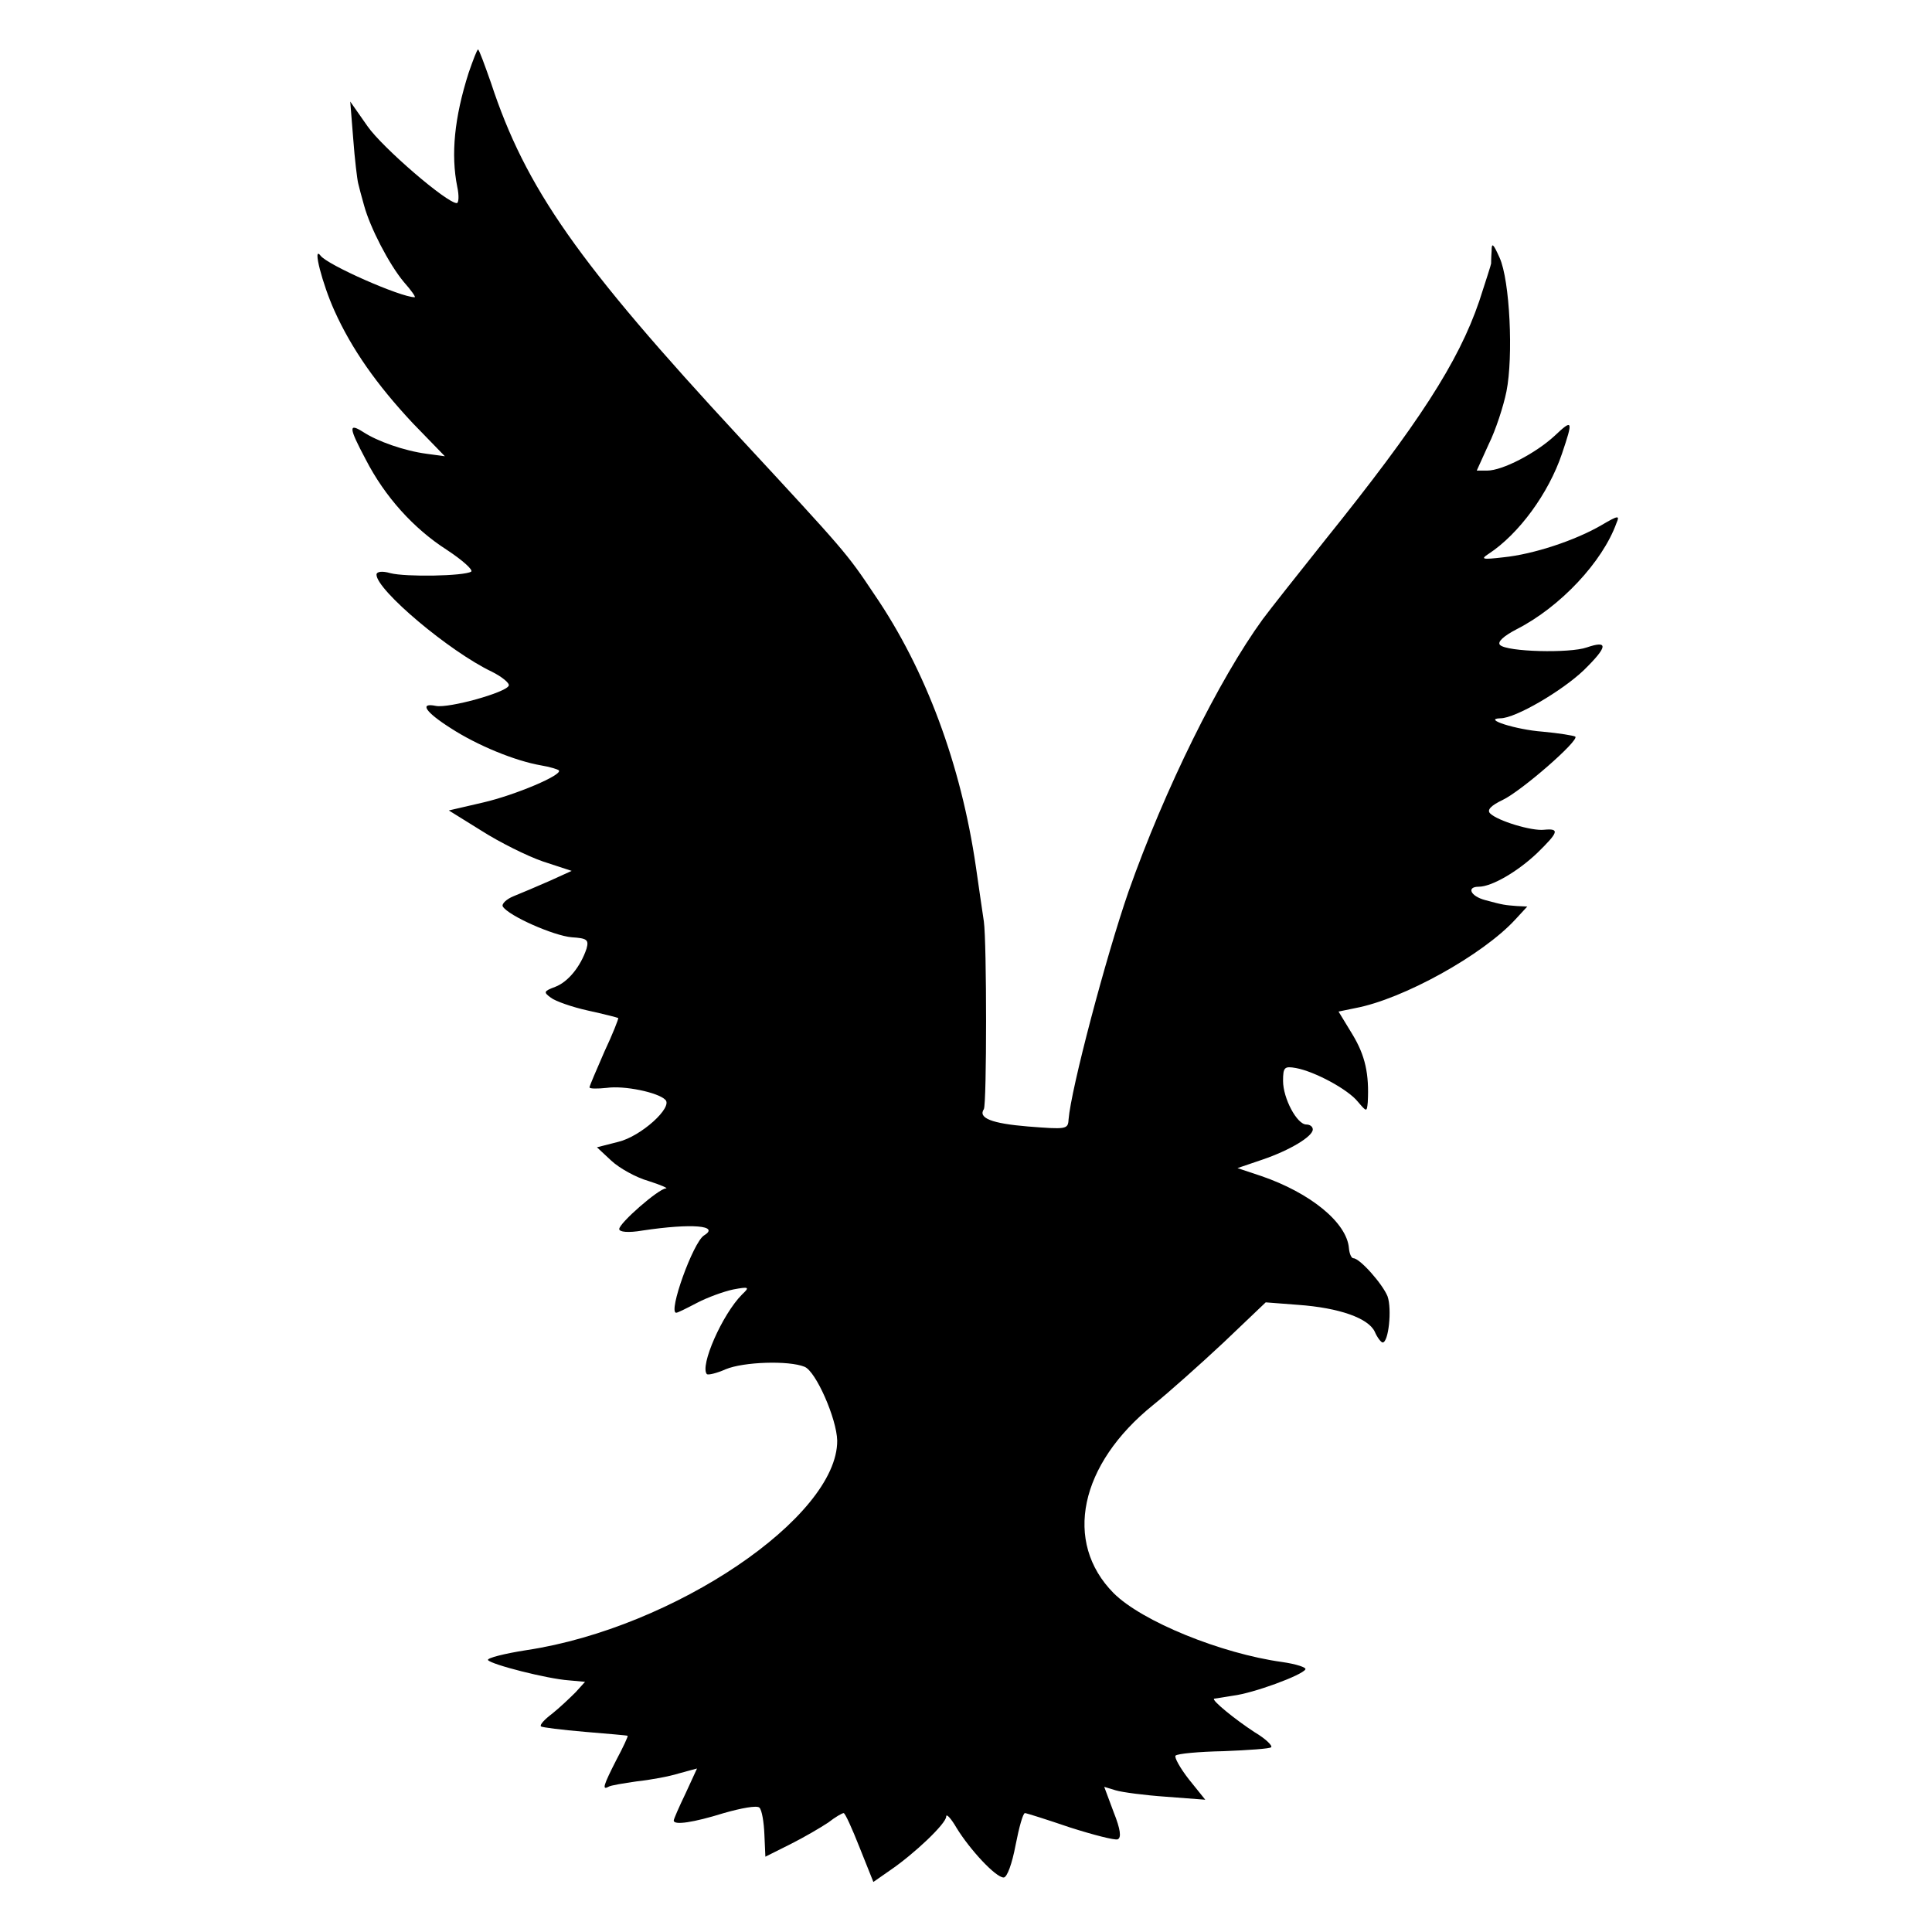
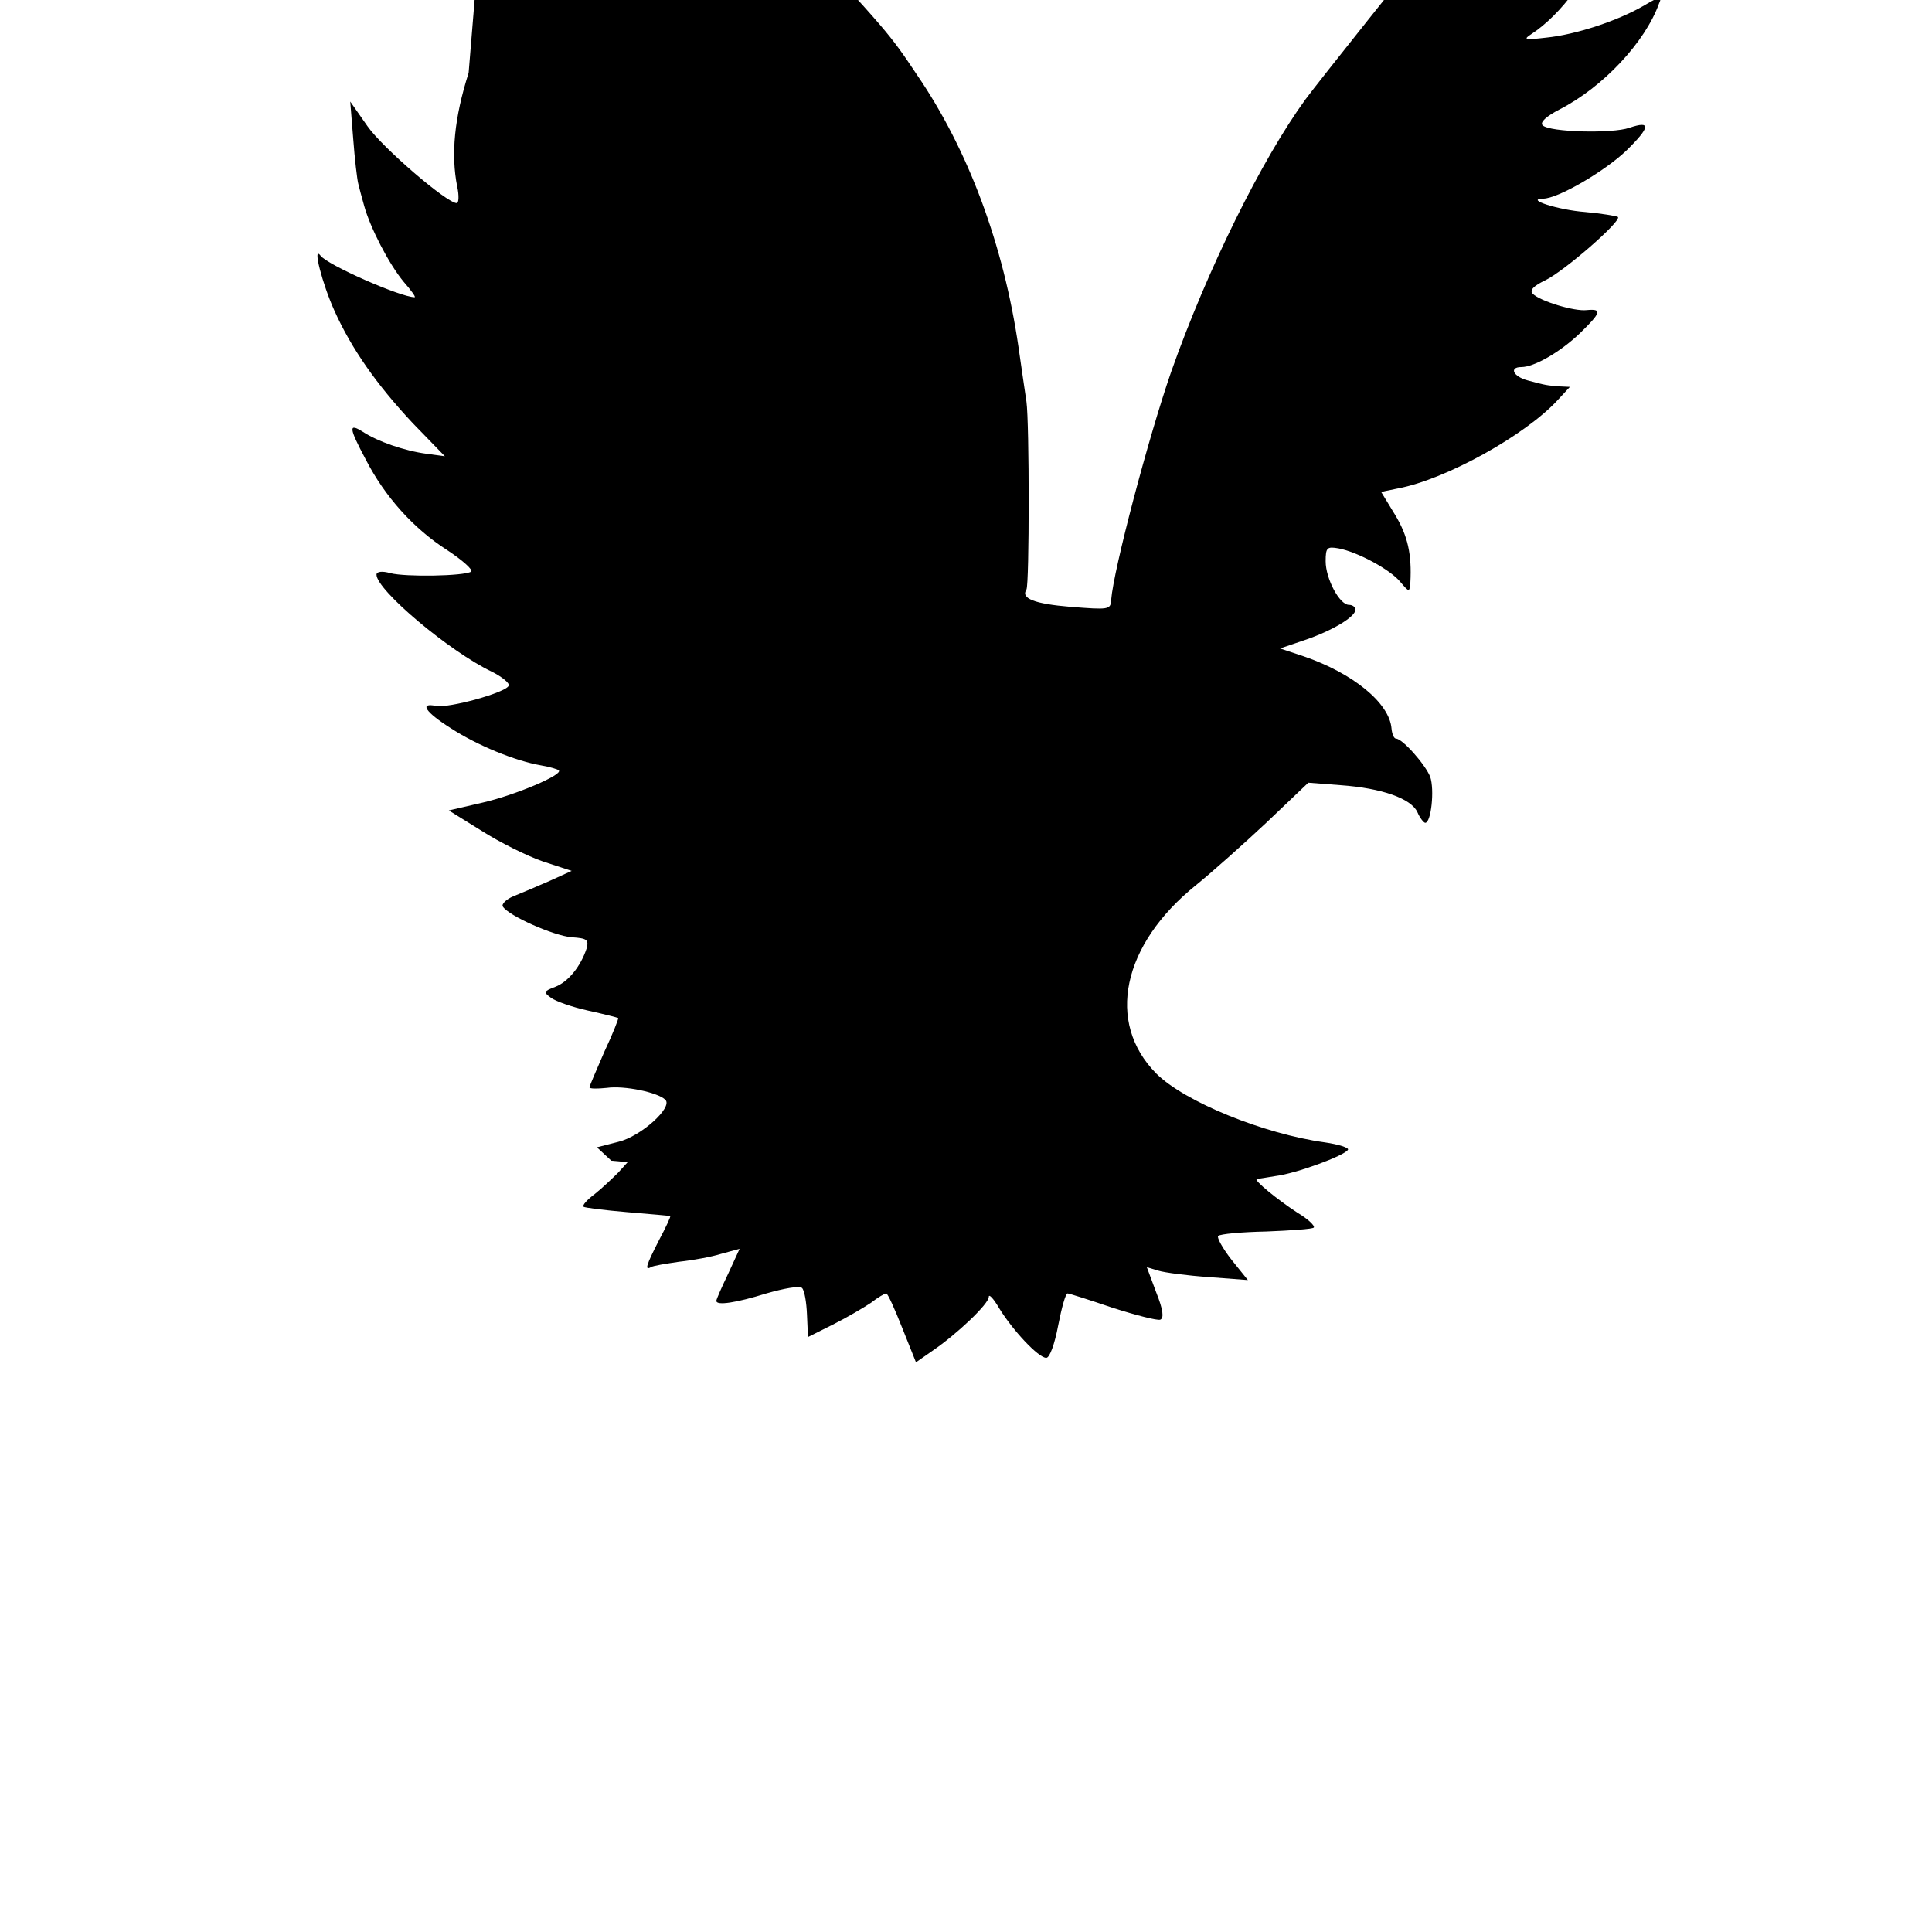
<svg xmlns="http://www.w3.org/2000/svg" version="1.0" width="390pt" height="390pt" viewBox="0 0 390 390" preserveAspectRatio="xMidYMid meet">
  <g transform="translate(0,390) scale(0.1,-0.1)" fill="#000000" stroke="none">
-     <path d="M946 3753 c-29 -91 -36 -165 -23 -230 4 -18 3 -33 -1 -33 -20 0 -150 112 -180 155 l-35 50 6 -75 c3 -41 8 -82 10 -90 2 -8 7 -28 12 -45 12 -44 50 -118 80 -154 15 -17 25 -31 22 -31 -28 0 -176 65 -190 84 -17 22 4 -58 28 -111 35 -78 86 -150 158 -227 l65 -67 -37 5 c-45 6 -99 25 -128 44 -30 19 -29 9 5 -55 39 -76 97 -140 164 -183 32 -21 54 -41 49 -44 -15 -9 -132 -11 -163 -3 -17 5 -28 3 -28 -3 0 -31 147 -155 233 -196 20 -10 36 -23 34 -28 -5 -14 -121 -46 -147 -41 -34 7 -22 -12 30 -45 54 -35 130 -66 182 -75 18 -3 34 -8 36 -10 9 -9 -88 -50 -153 -65 l-69 -16 66 -41 c36 -23 92 -51 124 -62 l58 -19 -44 -20 c-25 -11 -58 -25 -73 -31 -15 -6 -25 -16 -22 -21 12 -19 103 -59 139 -62 31 -2 35 -5 30 -23 -12 -36 -37 -67 -63 -77 -24 -9 -24 -11 -9 -22 9 -7 43 -19 75 -26 32 -7 59 -14 61 -15 1 -1 -11 -32 -28 -68 -16 -37 -30 -69 -30 -72 0 -3 16 -3 35 -1 35 5 103 -9 118 -24 16 -15 -49 -74 -95 -85 l-43 -11 29 -27 c16 -15 50 -34 75 -41 25 -8 41 -15 35 -15 -15 -1 -94 -70 -94 -82 0 -6 18 -8 47 -3 100 15 157 10 124 -10 -22 -14 -73 -156 -56 -156 3 0 21 9 42 20 21 11 54 23 73 27 32 6 34 5 18 -10 -40 -40 -86 -145 -71 -161 3 -2 20 2 38 10 36 15 127 18 159 5 23 -9 65 -105 66 -149 1 -154 -329 -378 -627 -423 -45 -7 -80 -16 -78 -20 6 -9 120 -38 163 -41 l33 -3 -19 -21 c-11 -11 -32 -31 -47 -43 -16 -12 -26 -23 -23 -26 2 -2 42 -7 89 -11 46 -4 85 -7 86 -8 1 -1 -9 -23 -23 -49 -26 -51 -29 -61 -16 -54 4 3 30 7 57 11 28 3 66 10 85 16 19 5 36 10 37 10 0 0 -10 -22 -23 -50 -13 -27 -24 -52 -24 -55 0 -10 40 -4 101 15 35 10 67 16 72 11 5 -5 9 -29 10 -54 l2 -45 50 25 c28 14 62 34 77 44 14 11 28 19 31 19 3 0 17 -31 32 -69 l28 -70 33 23 c50 34 114 95 114 109 0 7 10 -4 21 -23 27 -44 79 -100 95 -100 7 0 17 28 24 65 7 36 15 65 19 65 3 0 44 -13 91 -29 47 -15 90 -26 96 -24 8 3 6 20 -8 55 l-19 51 23 -7 c13 -4 59 -10 102 -13 l79 -6 -33 41 c-18 23 -30 45 -27 48 4 4 47 8 97 9 50 2 94 5 96 8 3 3 -11 17 -33 30 -40 26 -89 66 -82 68 2 0 19 3 38 6 41 5 139 41 146 53 3 4 -19 11 -47 15 -123 17 -283 82 -340 139 -102 103 -69 260 80 380 31 25 95 82 142 126 l85 81 65 -5 c84 -6 142 -27 155 -54 5 -12 13 -22 16 -22 12 0 19 67 10 93 -10 25 -56 77 -69 77 -4 0 -8 9 -9 20 -4 52 -78 112 -177 146 l-48 16 50 17 c56 19 102 47 102 61 0 6 -6 10 -13 10 -19 0 -47 53 -47 88 0 28 3 30 26 26 38 -7 105 -43 125 -68 18 -21 18 -21 20 -1 3 57 -5 94 -31 137 l-28 46 34 7 c96 18 257 107 323 179 l24 26 -21 1 c-25 2 -27 2 -64 12 -30 8 -38 27 -13 27 26 0 78 30 118 68 43 42 46 50 14 47 -25 -3 -94 18 -109 33 -7 7 2 16 25 27 38 18 155 120 147 128 -3 2 -33 7 -66 10 -54 4 -123 26 -85 27 30 0 124 55 168 97 49 48 50 61 6 46 -34 -12 -161 -9 -175 5 -6 6 7 18 34 32 88 45 173 136 201 214 7 16 4 16 -30 -4 -53 -31 -138 -59 -198 -65 -43 -5 -47 -4 -30 7 61 40 121 122 148 202 23 68 22 71 -15 36 -38 -35 -105 -70 -136 -70 l-21 0 24 53 c14 28 30 77 36 107 14 70 7 224 -14 270 -13 29 -16 31 -16 13 -1 -13 -1 -24 -1 -25 0 -2 -11 -36 -24 -76 -42 -123 -122 -247 -311 -482 -55 -69 -112 -141 -126 -160 -88 -121 -198 -343 -271 -550 -46 -133 -116 -398 -121 -460 -1 -20 -5 -20 -82 -14 -73 6 -101 17 -89 35 6 10 6 337 0 379 -3 19 -10 69 -16 110 -30 206 -101 398 -205 550 -56 84 -59 87 -271 316 -328 354 -433 504 -503 717 -13 37 -24 67 -26 67 -2 0 -10 -21 -19 -47z" />
+     <path d="M946 3753 c-29 -91 -36 -165 -23 -230 4 -18 3 -33 -1 -33 -20 0 -150 112 -180 155 l-35 50 6 -75 c3 -41 8 -82 10 -90 2 -8 7 -28 12 -45 12 -44 50 -118 80 -154 15 -17 25 -31 22 -31 -28 0 -176 65 -190 84 -17 22 4 -58 28 -111 35 -78 86 -150 158 -227 l65 -67 -37 5 c-45 6 -99 25 -128 44 -30 19 -29 9 5 -55 39 -76 97 -140 164 -183 32 -21 54 -41 49 -44 -15 -9 -132 -11 -163 -3 -17 5 -28 3 -28 -3 0 -31 147 -155 233 -196 20 -10 36 -23 34 -28 -5 -14 -121 -46 -147 -41 -34 7 -22 -12 30 -45 54 -35 130 -66 182 -75 18 -3 34 -8 36 -10 9 -9 -88 -50 -153 -65 l-69 -16 66 -41 c36 -23 92 -51 124 -62 l58 -19 -44 -20 c-25 -11 -58 -25 -73 -31 -15 -6 -25 -16 -22 -21 12 -19 103 -59 139 -62 31 -2 35 -5 30 -23 -12 -36 -37 -67 -63 -77 -24 -9 -24 -11 -9 -22 9 -7 43 -19 75 -26 32 -7 59 -14 61 -15 1 -1 -11 -32 -28 -68 -16 -37 -30 -69 -30 -72 0 -3 16 -3 35 -1 35 5 103 -9 118 -24 16 -15 -49 -74 -95 -85 l-43 -11 29 -27 l33 -3 -19 -21 c-11 -11 -32 -31 -47 -43 -16 -12 -26 -23 -23 -26 2 -2 42 -7 89 -11 46 -4 85 -7 86 -8 1 -1 -9 -23 -23 -49 -26 -51 -29 -61 -16 -54 4 3 30 7 57 11 28 3 66 10 85 16 19 5 36 10 37 10 0 0 -10 -22 -23 -50 -13 -27 -24 -52 -24 -55 0 -10 40 -4 101 15 35 10 67 16 72 11 5 -5 9 -29 10 -54 l2 -45 50 25 c28 14 62 34 77 44 14 11 28 19 31 19 3 0 17 -31 32 -69 l28 -70 33 23 c50 34 114 95 114 109 0 7 10 -4 21 -23 27 -44 79 -100 95 -100 7 0 17 28 24 65 7 36 15 65 19 65 3 0 44 -13 91 -29 47 -15 90 -26 96 -24 8 3 6 20 -8 55 l-19 51 23 -7 c13 -4 59 -10 102 -13 l79 -6 -33 41 c-18 23 -30 45 -27 48 4 4 47 8 97 9 50 2 94 5 96 8 3 3 -11 17 -33 30 -40 26 -89 66 -82 68 2 0 19 3 38 6 41 5 139 41 146 53 3 4 -19 11 -47 15 -123 17 -283 82 -340 139 -102 103 -69 260 80 380 31 25 95 82 142 126 l85 81 65 -5 c84 -6 142 -27 155 -54 5 -12 13 -22 16 -22 12 0 19 67 10 93 -10 25 -56 77 -69 77 -4 0 -8 9 -9 20 -4 52 -78 112 -177 146 l-48 16 50 17 c56 19 102 47 102 61 0 6 -6 10 -13 10 -19 0 -47 53 -47 88 0 28 3 30 26 26 38 -7 105 -43 125 -68 18 -21 18 -21 20 -1 3 57 -5 94 -31 137 l-28 46 34 7 c96 18 257 107 323 179 l24 26 -21 1 c-25 2 -27 2 -64 12 -30 8 -38 27 -13 27 26 0 78 30 118 68 43 42 46 50 14 47 -25 -3 -94 18 -109 33 -7 7 2 16 25 27 38 18 155 120 147 128 -3 2 -33 7 -66 10 -54 4 -123 26 -85 27 30 0 124 55 168 97 49 48 50 61 6 46 -34 -12 -161 -9 -175 5 -6 6 7 18 34 32 88 45 173 136 201 214 7 16 4 16 -30 -4 -53 -31 -138 -59 -198 -65 -43 -5 -47 -4 -30 7 61 40 121 122 148 202 23 68 22 71 -15 36 -38 -35 -105 -70 -136 -70 l-21 0 24 53 c14 28 30 77 36 107 14 70 7 224 -14 270 -13 29 -16 31 -16 13 -1 -13 -1 -24 -1 -25 0 -2 -11 -36 -24 -76 -42 -123 -122 -247 -311 -482 -55 -69 -112 -141 -126 -160 -88 -121 -198 -343 -271 -550 -46 -133 -116 -398 -121 -460 -1 -20 -5 -20 -82 -14 -73 6 -101 17 -89 35 6 10 6 337 0 379 -3 19 -10 69 -16 110 -30 206 -101 398 -205 550 -56 84 -59 87 -271 316 -328 354 -433 504 -503 717 -13 37 -24 67 -26 67 -2 0 -10 -21 -19 -47z" />
  </g>
</svg>